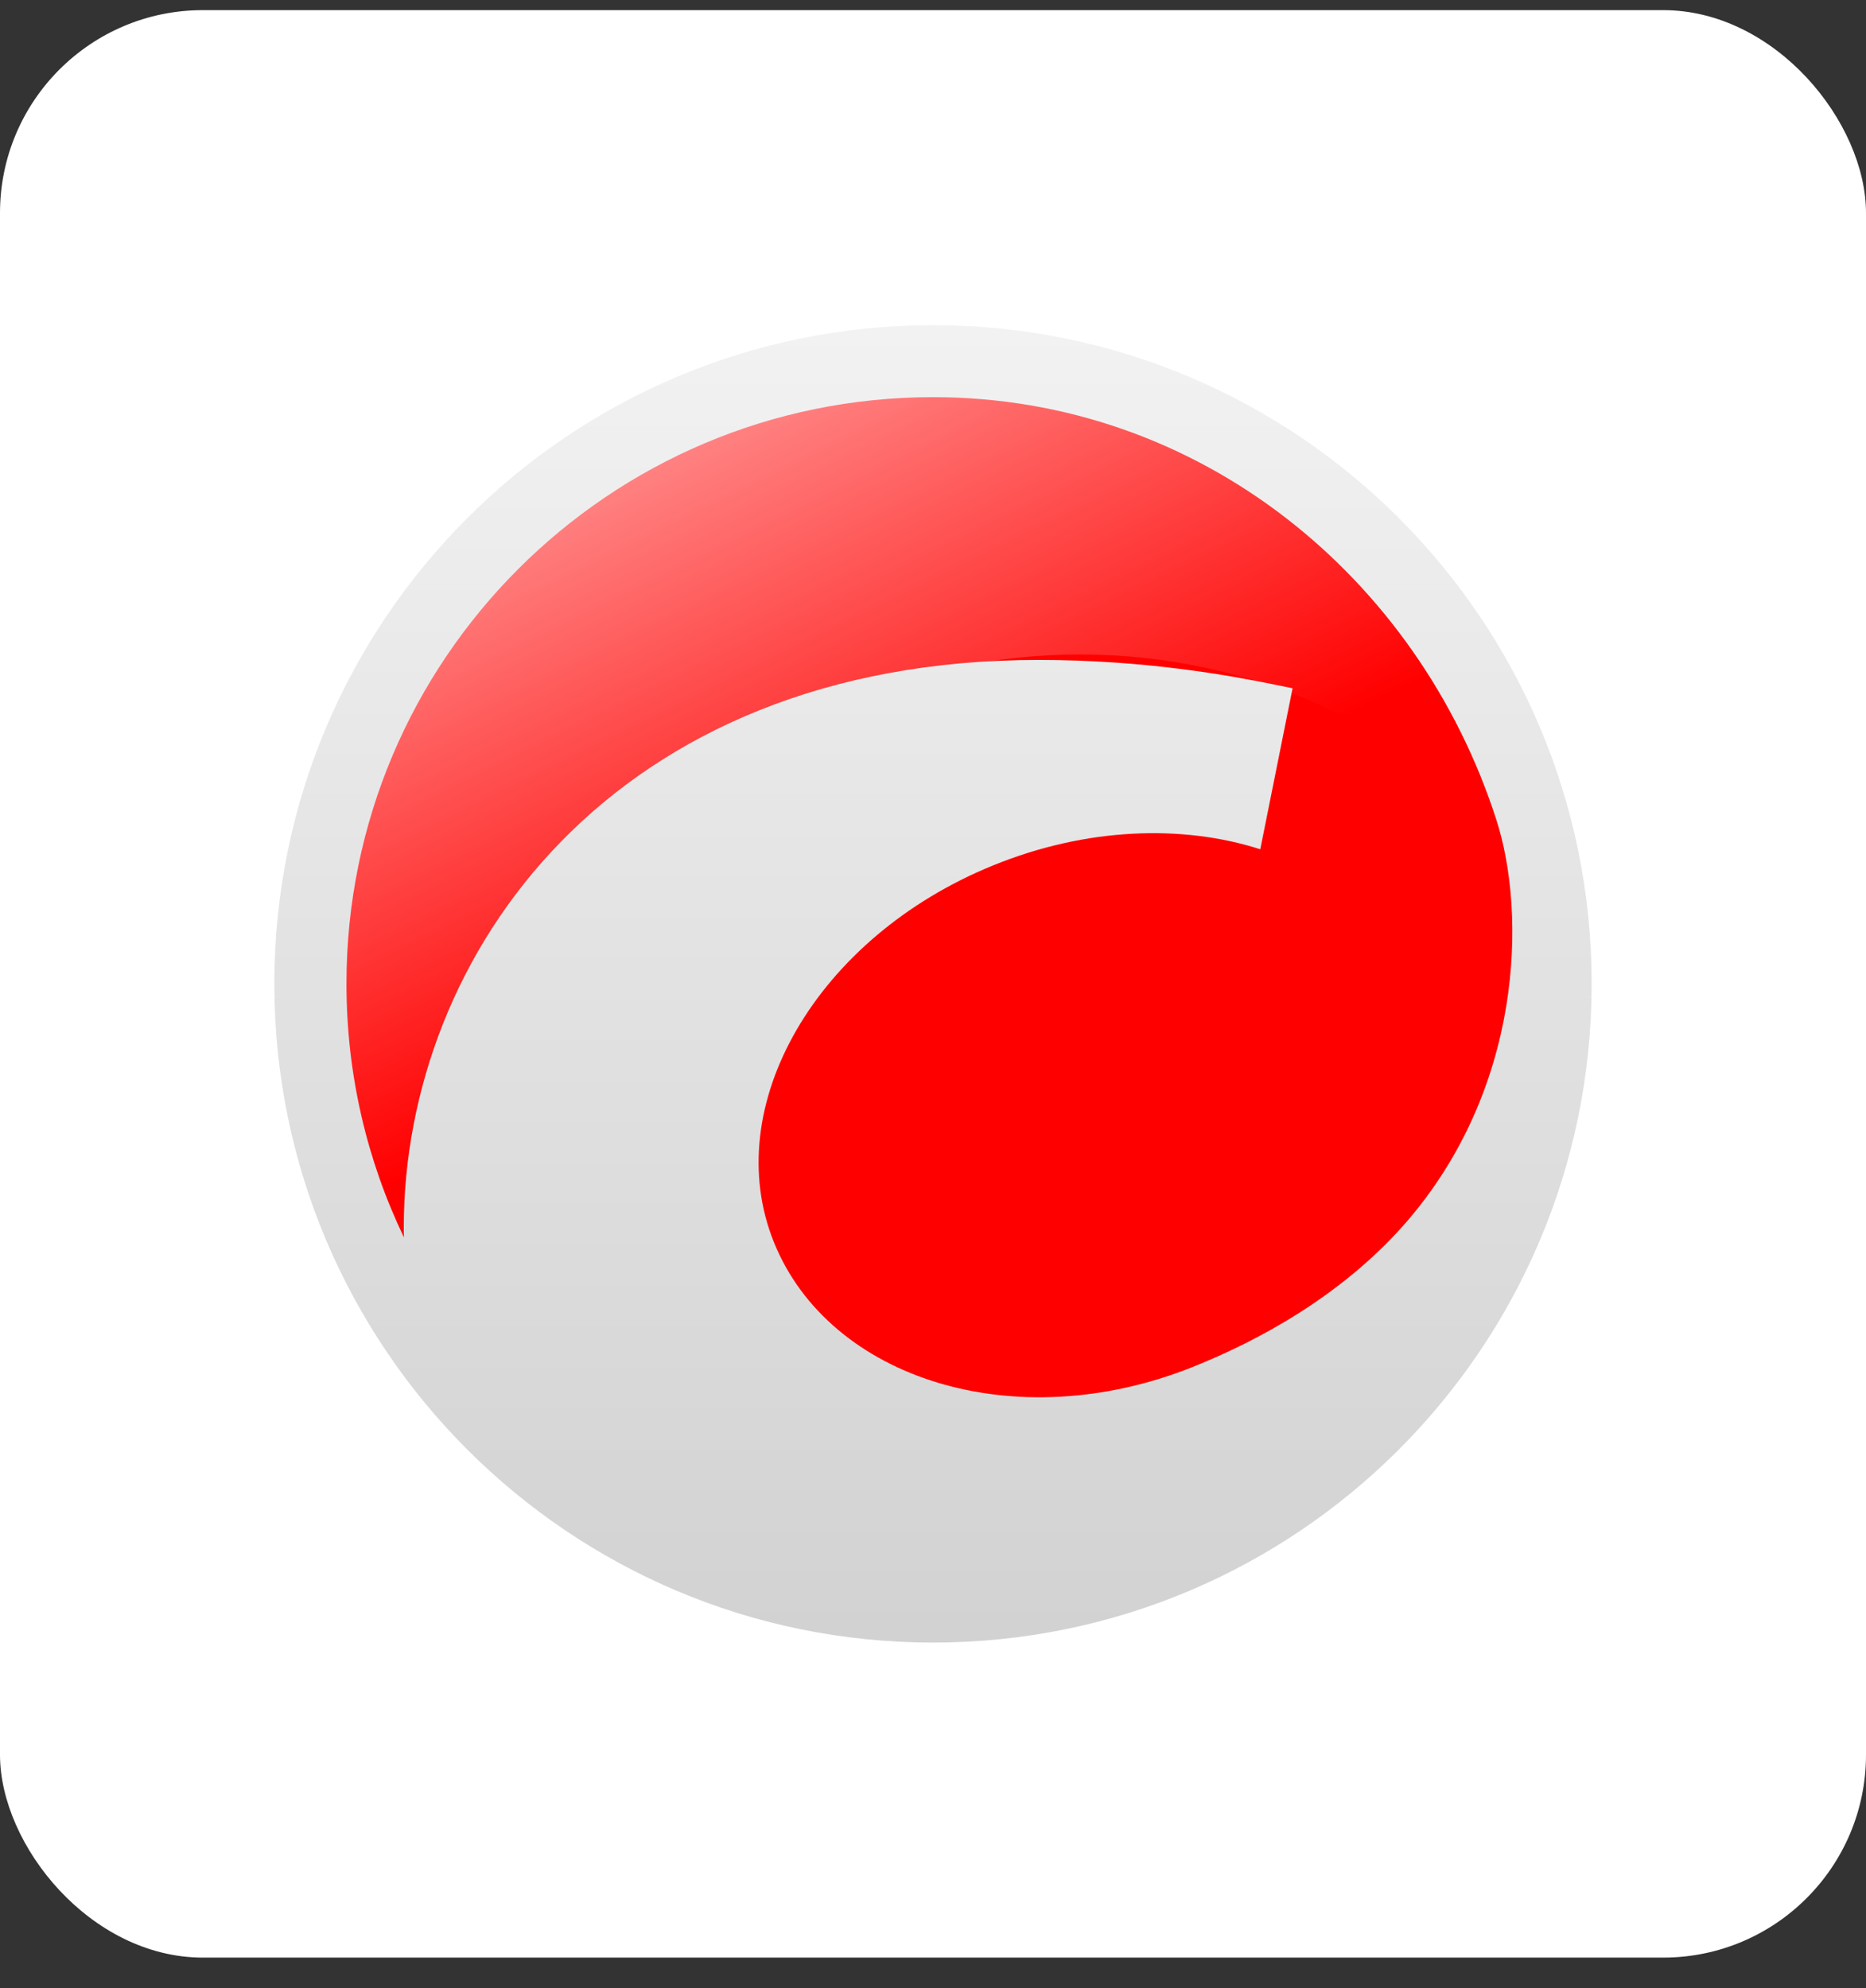
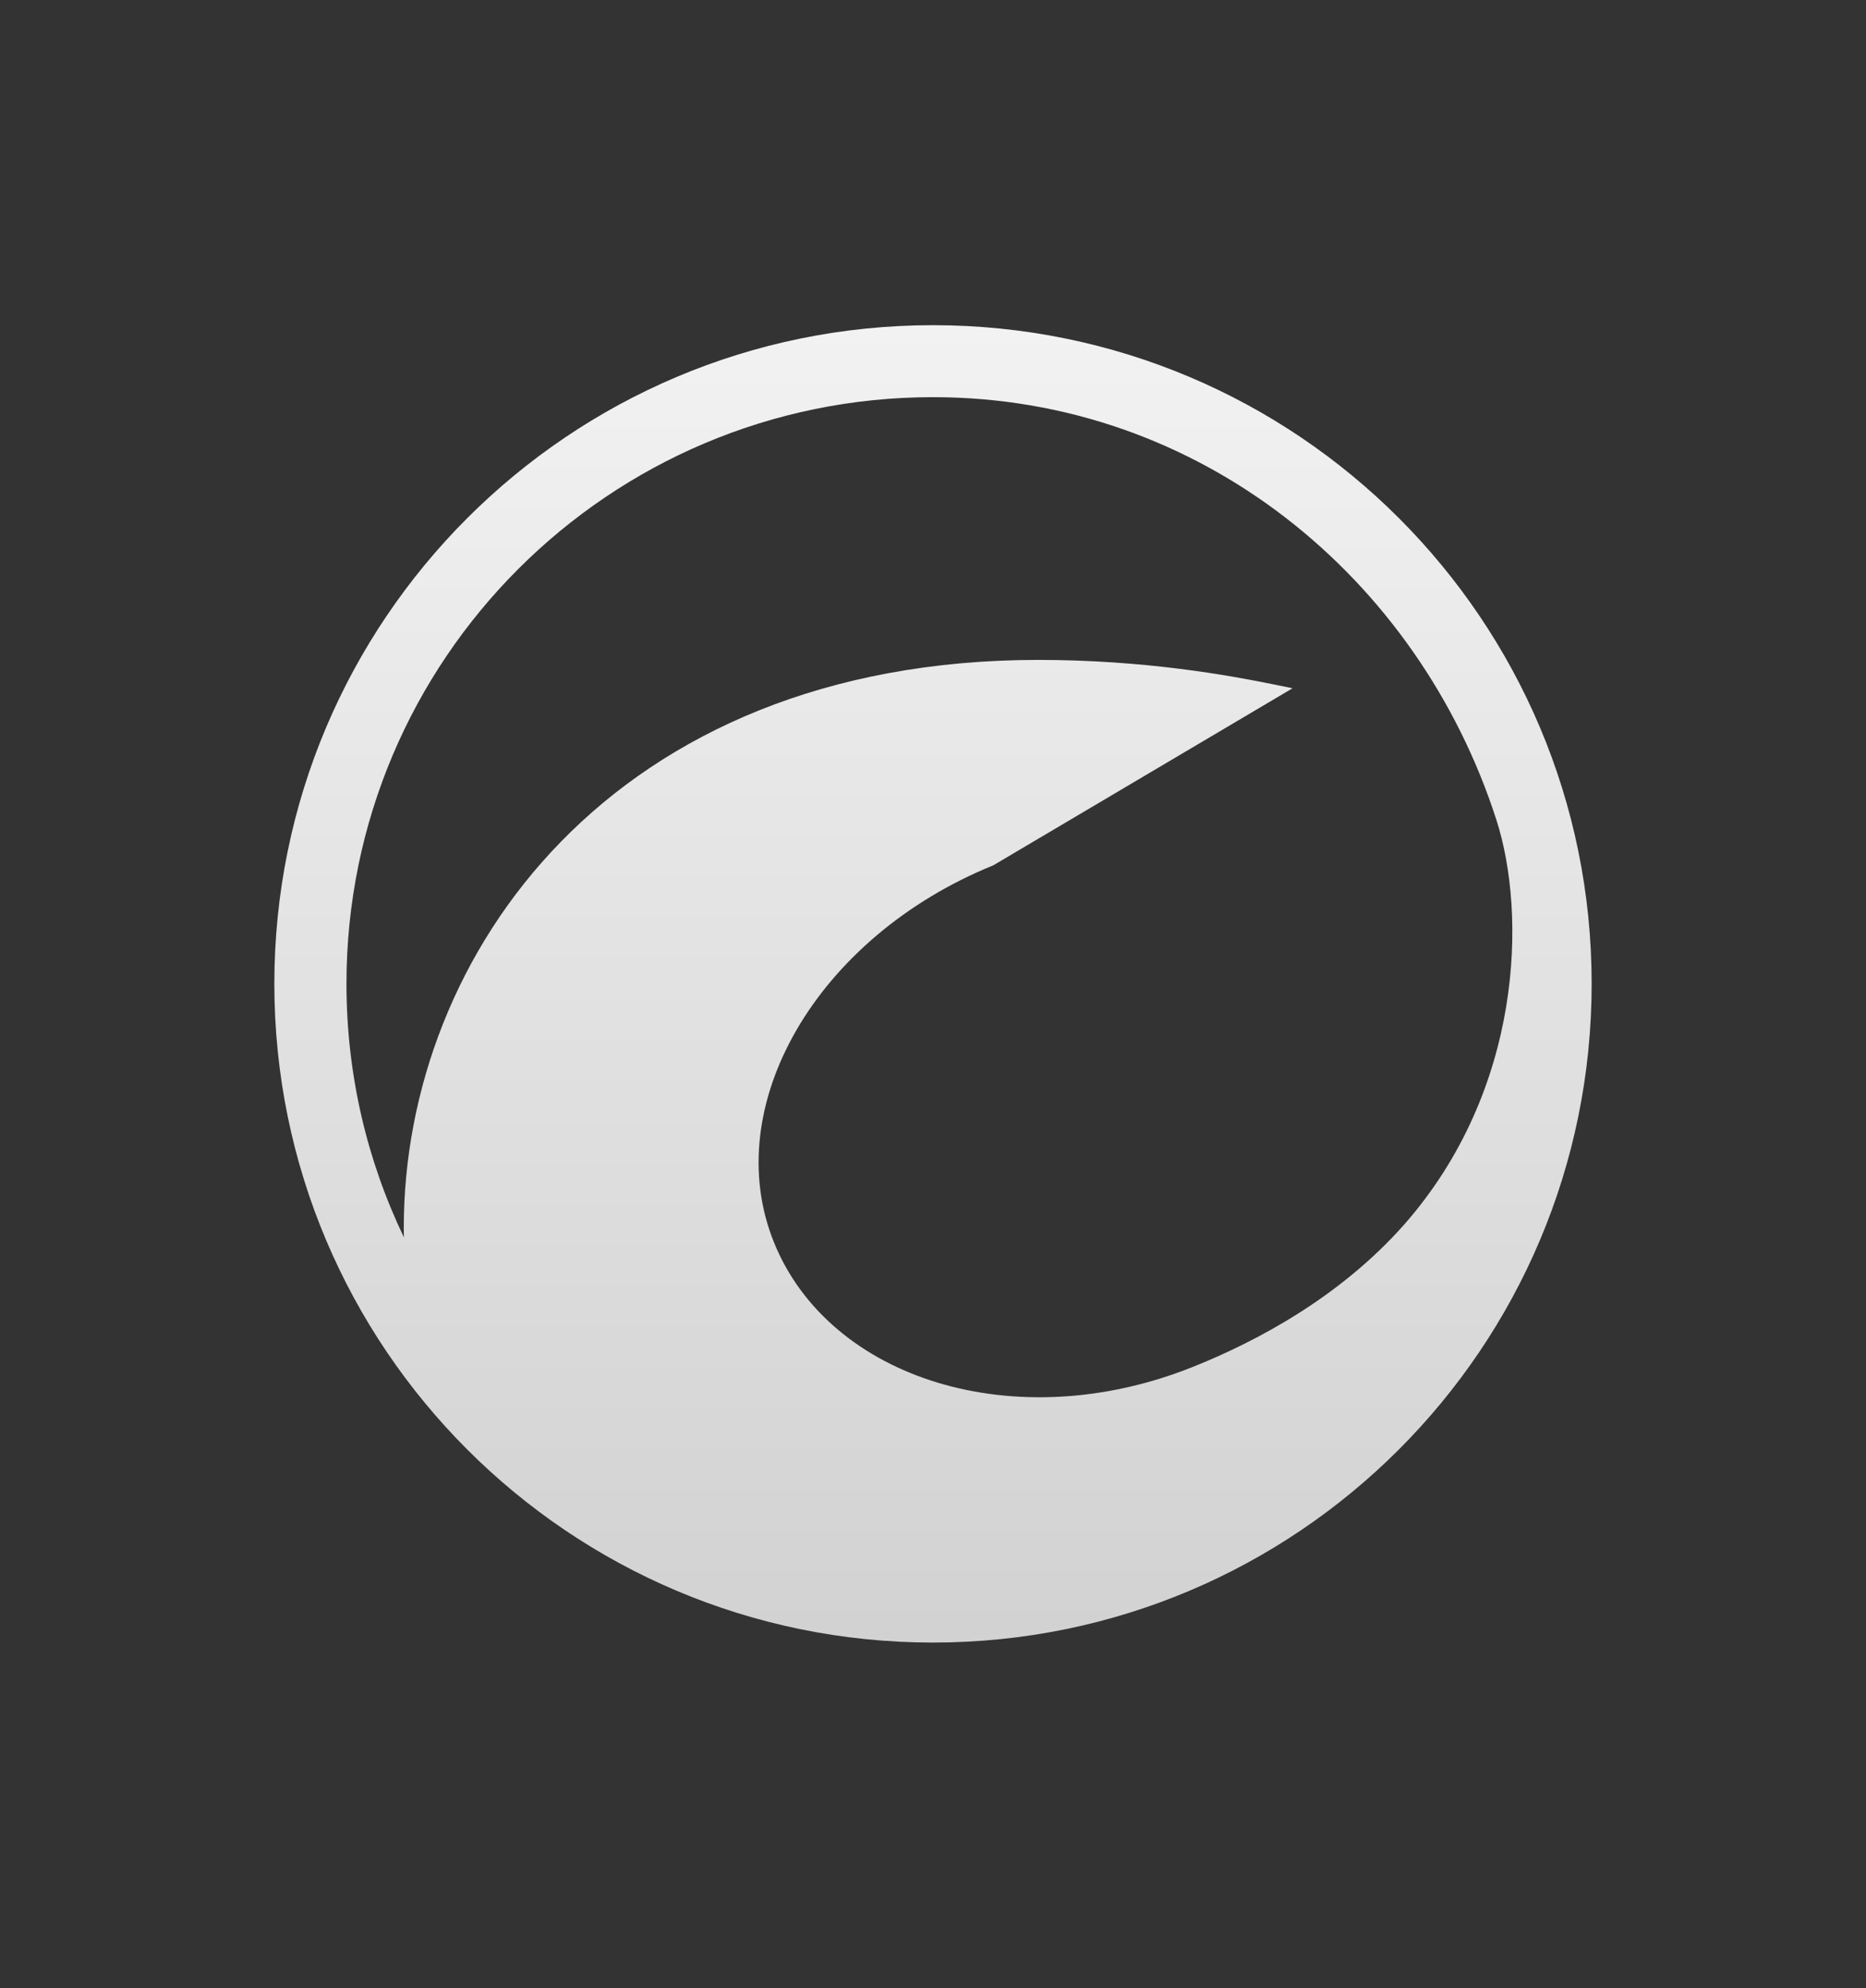
<svg xmlns="http://www.w3.org/2000/svg" width="46" height="49" viewBox="0 0 46 49" fill="none">
  <rect x="0" y="0" width="46" height="49" fill="#333333" stroke="none" />
-   <rect y="0.25" width="46" height="48" rx="5" fill="white" />
-   <path d="M23.089 39.242C14.807 39.242 8.098 32.529 8.098 24.252C8.098 15.974 14.807 9.261 23.089 9.261C31.371 9.261 38.08 15.974 38.08 24.252C38.08 32.529 31.367 39.242 23.089 39.242Z" fill="#FF0000" />
-   <path d="M11.962 30.799C11.962 22.7 18.527 16.131 26.626 16.131C30.854 16.131 34.663 17.925 37.338 20.786C35.785 14.357 29.992 9.589 23.089 9.589C14.986 9.585 8.421 16.15 8.421 24.249C8.421 28.124 9.923 31.646 12.377 34.267C12.105 33.156 11.965 31.991 11.965 30.799H11.962Z" fill="url(#paint0_linear_7929_1281)" />
-   <path d="M23 8.015C14.035 8.015 6.763 15.283 6.763 24.248C6.763 33.213 14.035 40.485 23 40.485C31.965 40.485 39.237 33.221 39.237 24.248C39.237 15.275 31.969 8.015 23 8.015ZM23 9.789C29.581 9.789 34.966 14.239 36.888 20.206C37.634 22.517 37.544 26.857 34.613 30.185C33.044 31.959 30.994 33.058 29.395 33.695C25.031 35.438 20.449 33.998 19.082 30.627C17.716 27.261 20.135 23.095 24.487 21.328C26.774 20.397 29.142 20.315 31.068 20.932L31.864 16.964L31.387 16.867C30.307 16.646 28.207 16.265 25.601 16.265C15.076 16.265 9.954 23.545 9.954 30.255C9.954 30.336 9.954 30.418 9.958 30.499C9.05 28.608 8.541 26.488 8.541 24.248C8.541 16.262 15.017 9.789 23 9.789Z" fill="url(#paint1_linear_7929_1281)" />
+   <path d="M23 8.015C14.035 8.015 6.763 15.283 6.763 24.248C6.763 33.213 14.035 40.485 23 40.485C31.965 40.485 39.237 33.221 39.237 24.248C39.237 15.275 31.969 8.015 23 8.015ZM23 9.789C29.581 9.789 34.966 14.239 36.888 20.206C37.634 22.517 37.544 26.857 34.613 30.185C33.044 31.959 30.994 33.058 29.395 33.695C25.031 35.438 20.449 33.998 19.082 30.627C17.716 27.261 20.135 23.095 24.487 21.328L31.864 16.964L31.387 16.867C30.307 16.646 28.207 16.265 25.601 16.265C15.076 16.265 9.954 23.545 9.954 30.255C9.954 30.336 9.954 30.418 9.958 30.499C9.05 28.608 8.541 26.488 8.541 24.248C8.541 16.262 15.017 9.789 23 9.789Z" fill="url(#paint1_linear_7929_1281)" />
  <defs>
    <linearGradient id="paint0_linear_7929_1281" x1="22.437" y1="22.929" x2="11.072" y2="-0.207" gradientUnits="userSpaceOnUse">
      <stop stop-color="white" stop-opacity="0" />
      <stop offset="1" stop-color="white" />
    </linearGradient>
    <linearGradient id="paint1_linear_7929_1281" x1="23" y1="46.298" x2="23" y2="-5.116" gradientUnits="userSpaceOnUse">
      <stop stop-color="#CCCCCC" />
      <stop offset="1" stop-color="white" />
    </linearGradient>
  </defs>
</svg>